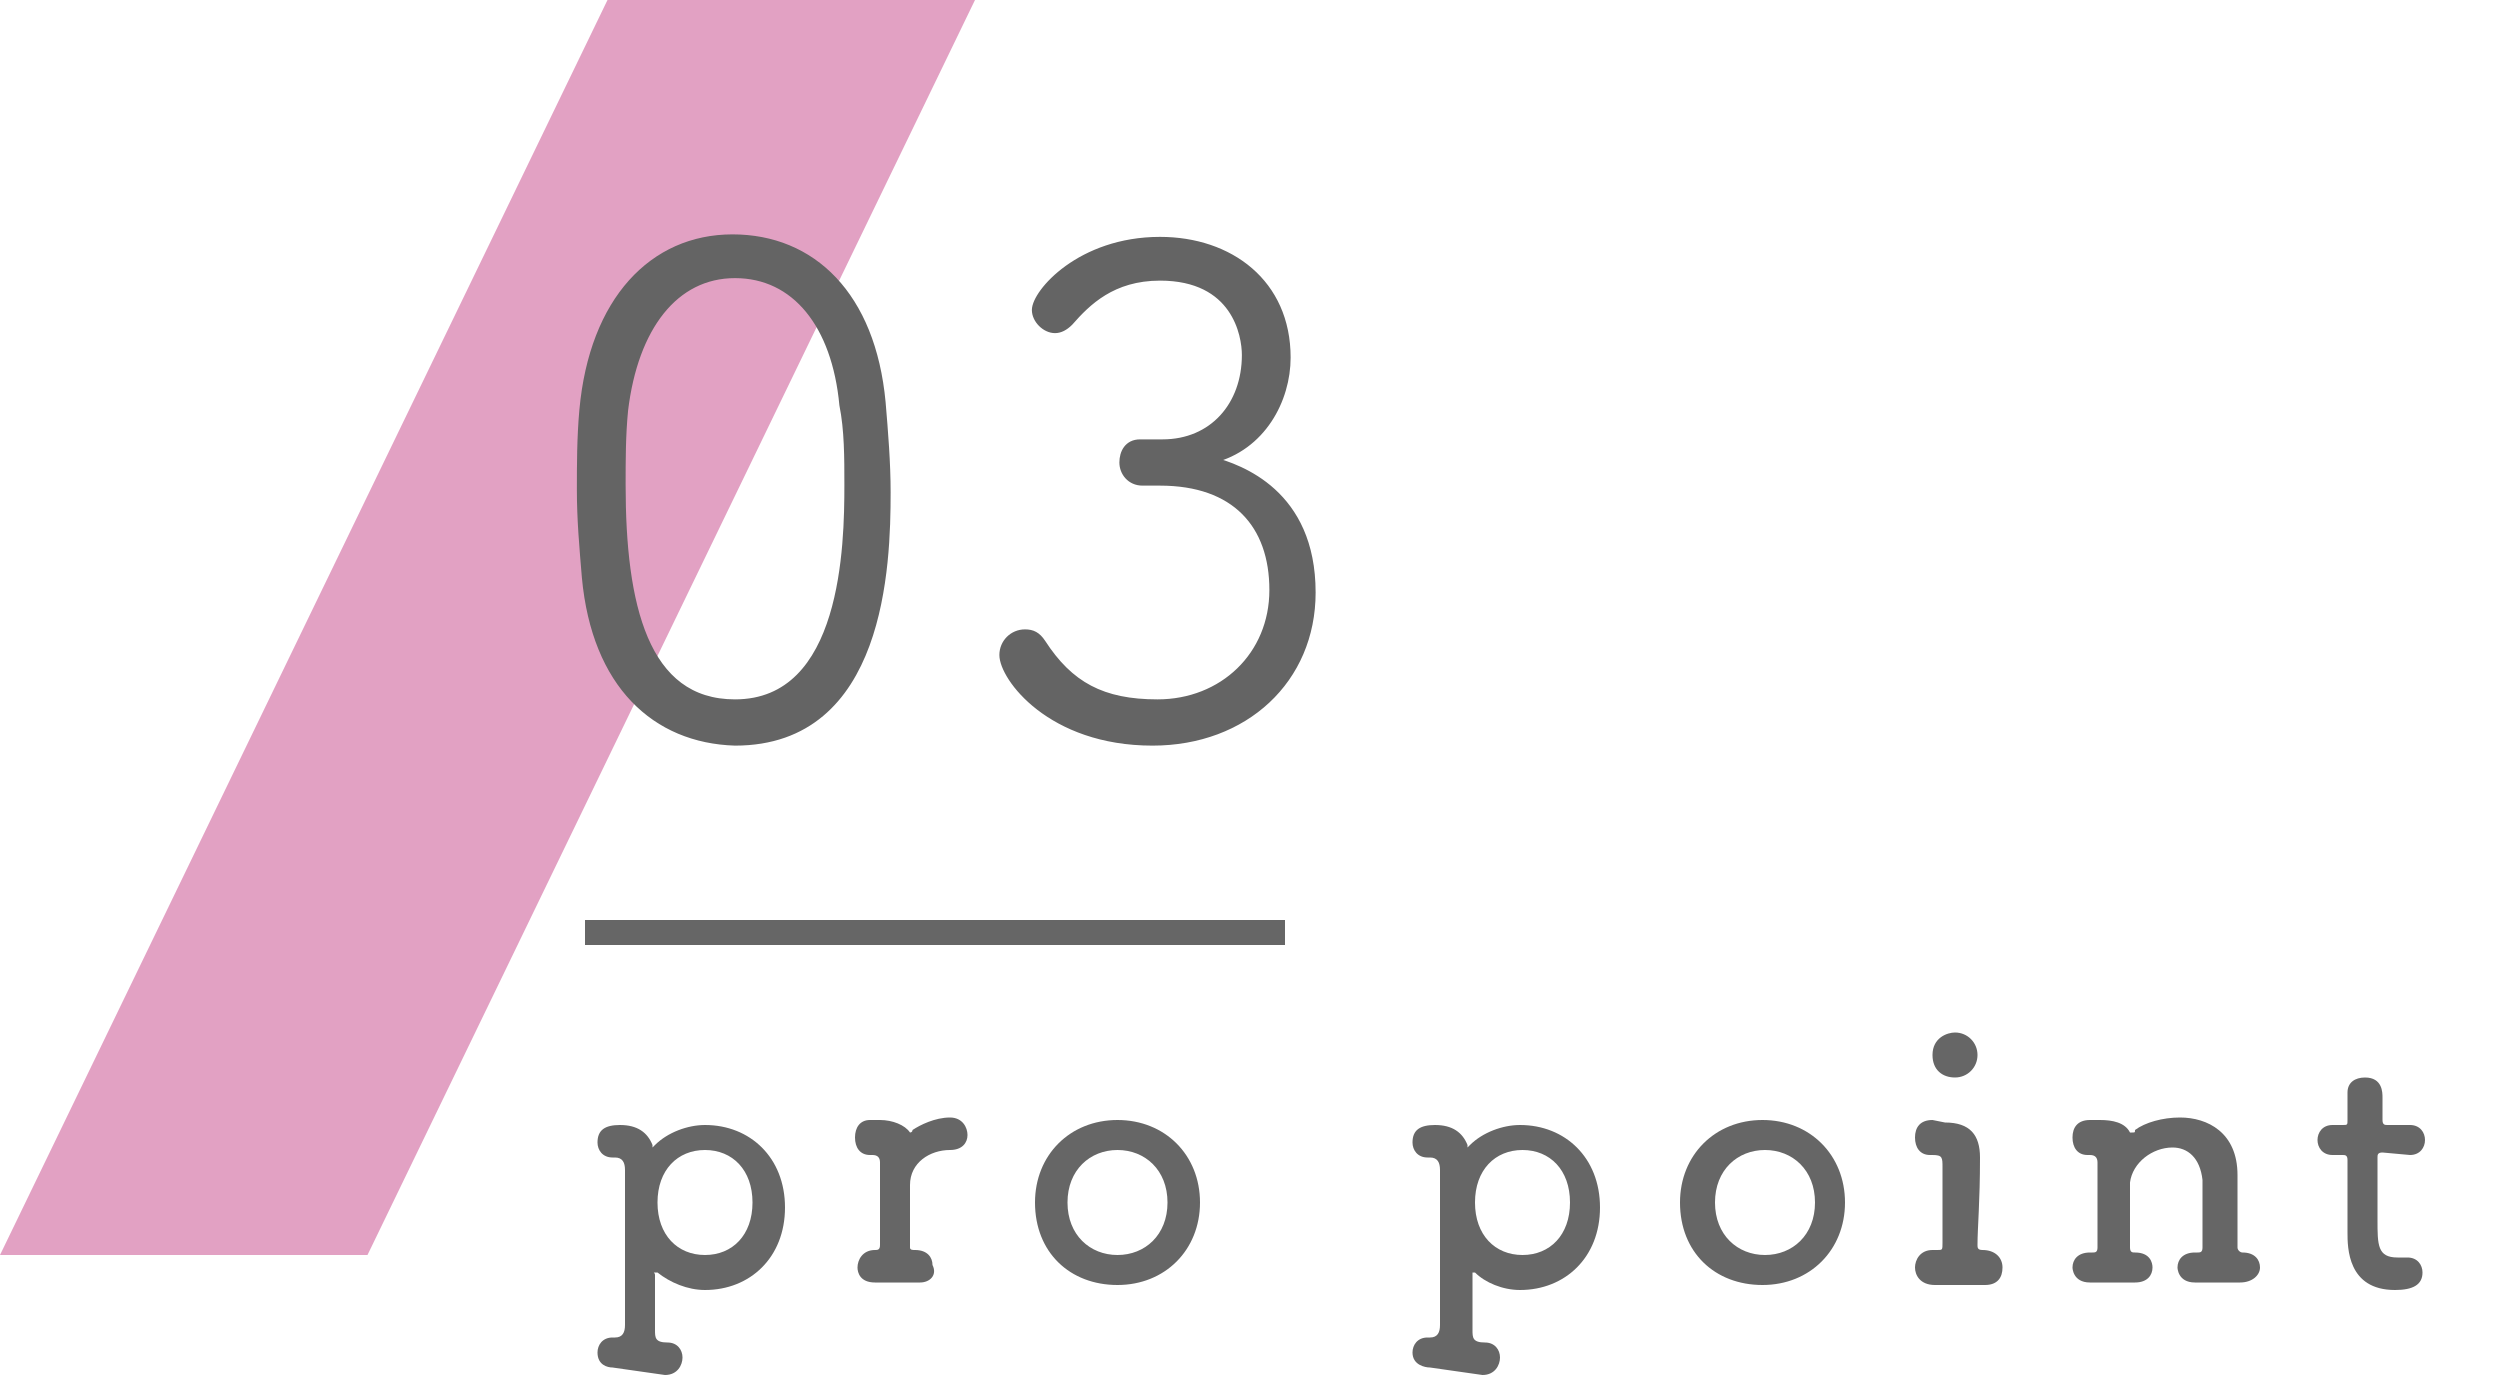
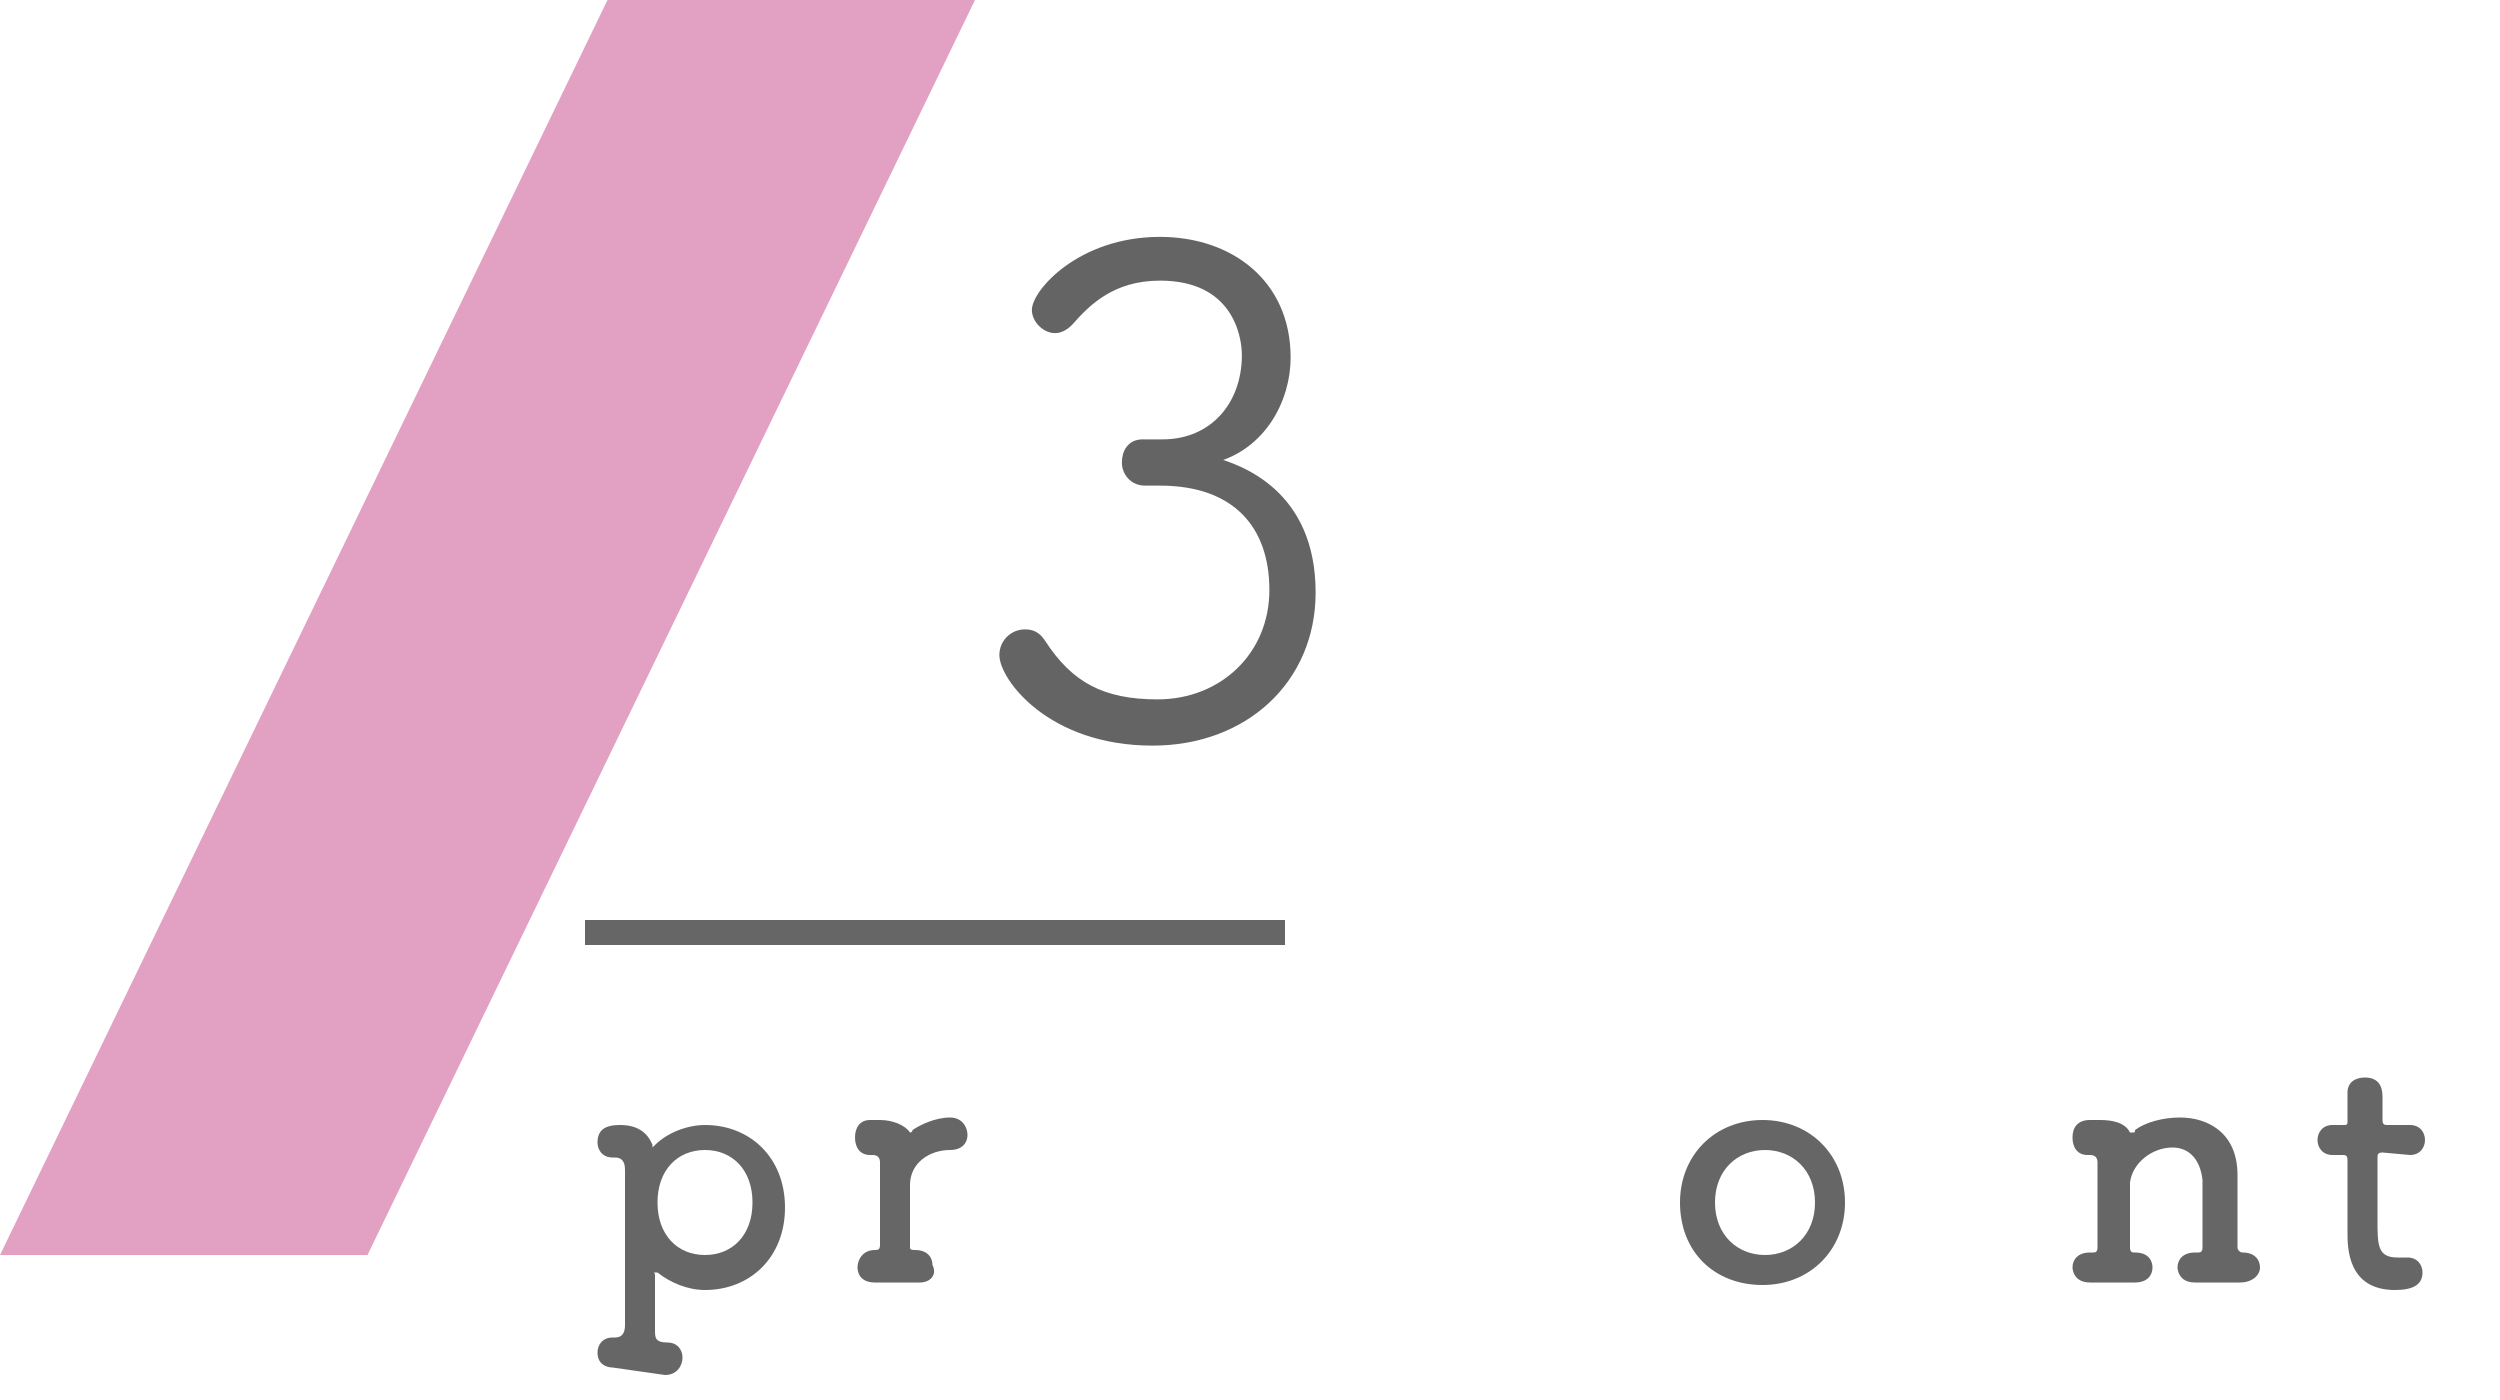
<svg xmlns="http://www.w3.org/2000/svg" version="1.1" id="layer" x="0px" y="0px" viewBox="0 0 100 56" style="enable-background:new 0 0 100 56;" xml:space="preserve">
  <style type="text/css">
	.st0{fill:#666666;}
	.st1{opacity:0.6;fill:#CE639C;enable-background:new    ;}
	.st2{fill:#646464;stroke:#646464;stroke-width:0.25;stroke-miterlimit:10;}
	.st3{fill:none;}
</style>
  <g>
    <path class="st0" d="M24.5,54.7c-0.2,0-0.6-0.1-0.6-0.6c0-0.3,0.2-0.6,0.6-0.6h0.1c0.3,0,0.4-0.2,0.4-0.5c0-0.3,0-0.7,0-1.1   c0-1.6,0-3.6,0-5.1c0-0.3-0.1-0.5-0.4-0.5h-0.1c-0.4,0-0.6-0.3-0.6-0.6c0-0.5,0.3-0.7,0.9-0.7c0.7,0,1.1,0.3,1.3,0.8   c0,0,0,0.1,0,0.1c0,0,0,0,0.1-0.1c0.5-0.5,1.3-0.8,2-0.8c1.8,0,3.2,1.3,3.2,3.3s-1.4,3.3-3.2,3.3c-0.7,0-1.4-0.3-1.9-0.7   c0,0,0,0-0.1,0s0,0,0,0.1c0,0.8,0,1.5,0,2.2c0,0.3,0,0.5,0.5,0.5c0.4,0,0.6,0.3,0.6,0.6s-0.2,0.7-0.7,0.7L24.5,54.7L24.5,54.7z    M30.1,48.1c0-1.3-0.8-2.1-1.9-2.1s-1.9,0.8-1.9,2.1s0.8,2.1,1.9,2.1S30.1,49.4,30.1,48.1z" />
    <path class="st0" d="M36.8,51.3L36.8,51.3c-0.3,0-0.7,0-1.1,0c-0.3,0-0.5,0-0.7,0c-0.6,0-0.7-0.4-0.7-0.6c0-0.3,0.2-0.7,0.7-0.7H35   c0.1,0,0.2,0,0.2-0.2c0-1.3,0-1.6,0-2.1c0-0.3,0-0.6,0-1.2c0-0.2-0.1-0.3-0.3-0.3h-0.1c-0.4,0-0.6-0.3-0.6-0.7s0.2-0.7,0.6-0.7   c0.2,0,0.2,0,0.3,0h0.1c0.5,0,1,0.2,1.2,0.5c0,0,0,0,0,0s0.1,0,0.1-0.1c0.3-0.2,0.9-0.5,1.5-0.5c0.5,0,0.7,0.4,0.7,0.7   c0,0.3-0.2,0.6-0.7,0.6c-0.8,0-1.6,0.5-1.6,1.4c0,0.2,0,0.5,0,1s0,0.9,0,1.5c0,0.1,0.1,0.1,0.2,0.1c0.5,0,0.7,0.3,0.7,0.6   C37.5,51,37.2,51.3,36.8,51.3L36.8,51.3z" />
-     <path class="st0" d="M41.4,48.1c0-1.9,1.4-3.3,3.3-3.3s3.3,1.4,3.3,3.3s-1.4,3.3-3.3,3.3S41.4,50.1,41.4,48.1z M46.7,48.1   c0-1.3-0.9-2.1-2-2.1s-2,0.8-2,2.1s0.9,2.1,2,2.1S46.7,49.4,46.7,48.1z" />
-     <path class="st0" d="M57.2,54.7c-0.2,0-0.7-0.1-0.7-0.6c0-0.3,0.2-0.6,0.6-0.6h0.1c0.3,0,0.4-0.2,0.4-0.5c0-0.3,0-0.7,0-1.1   c0-1.6,0-3.6,0-5.1c0-0.3-0.1-0.5-0.4-0.5h-0.1c-0.4,0-0.6-0.3-0.6-0.6c0-0.5,0.3-0.7,0.9-0.7c0.7,0,1.1,0.3,1.3,0.8   c0,0,0,0.1,0,0.1c0,0,0,0,0.1-0.1c0.5-0.5,1.3-0.8,2-0.8c1.8,0,3.2,1.3,3.2,3.3s-1.4,3.3-3.2,3.3c-0.7,0-1.4-0.3-1.8-0.7   c0,0,0,0-0.1,0c0,0,0,0,0,0.1c0,0.8,0,1.5,0,2.2c0,0.3,0,0.5,0.5,0.5c0.4,0,0.6,0.3,0.6,0.6s-0.2,0.7-0.7,0.7L57.2,54.7L57.2,54.7z    M62.8,48.1c0-1.3-0.8-2.1-1.9-2.1S59,46.8,59,48.1s0.8,2.1,1.9,2.1S62.8,49.4,62.8,48.1z" />
    <path class="st0" d="M67.2,48.1c0-1.9,1.4-3.3,3.3-3.3s3.3,1.4,3.3,3.3s-1.4,3.3-3.3,3.3S67.2,50.1,67.2,48.1z M72.6,48.1   c0-1.3-0.9-2.1-2-2.1s-2,0.8-2,2.1s0.9,2.1,2,2.1S72.6,49.4,72.6,48.1z" />
-     <path class="st0" d="M77.8,44.9c1,0,1.4,0.5,1.4,1.4v0c0,1.8-0.1,2.8-0.1,3.5c0,0.1,0,0.2,0.2,0.2c0.5,0,0.8,0.3,0.8,0.7   s-0.2,0.7-0.7,0.7h0c-0.3,0-0.7,0-1.2,0c-0.3,0-0.6,0-0.8,0c-0.6,0-0.8-0.4-0.8-0.7c0-0.3,0.2-0.7,0.7-0.7h0.2c0.2,0,0.2,0,0.2-0.3   c0-0.6,0-1.4,0-2.3v-0.7c0-0.4,0-0.5-0.4-0.5h-0.1c-0.4,0-0.6-0.3-0.6-0.7s0.2-0.7,0.7-0.7L77.8,44.9L77.8,44.9z M77.3,42.2   c0-0.7,0.6-0.9,0.9-0.9c0.5,0,0.9,0.4,0.9,0.9c0,0.5-0.4,0.9-0.9,0.9C77.7,43.1,77.3,42.8,77.3,42.2z" />
    <path class="st0" d="M89.6,51.3c-0.3,0-0.7,0-1.1,0c-0.3,0-0.5,0-0.7,0c-0.7,0-0.7-0.6-0.7-0.6c0-0.3,0.2-0.6,0.7-0.6h0.1   c0.1,0,0.2,0,0.2-0.2c0-0.4,0-0.9,0-1.3c0-0.6,0-1.2,0-1.4c-0.1-0.9-0.6-1.3-1.2-1.3c-0.8,0-1.6,0.6-1.7,1.4c0,0.2,0,0.6,0,1   s0,1,0,1.6c0,0.2,0.1,0.2,0.2,0.2c0.6,0,0.7,0.4,0.7,0.6c0,0.3-0.2,0.6-0.7,0.6h0c-0.3,0-0.7,0-1.1,0c-0.3,0-0.5,0-0.7,0   c-0.7,0-0.7-0.6-0.7-0.6c0-0.3,0.2-0.6,0.7-0.6h0.1c0.1,0,0.2,0,0.2-0.2c0-1.3,0-1.6,0-2.1c0-0.3,0-0.6,0-1.3   c0-0.2-0.1-0.3-0.3-0.3h-0.1c-0.4,0-0.6-0.3-0.6-0.7s0.2-0.7,0.7-0.7c0.2,0,0.2,0,0.3,0h0.1c0.5,0,1,0.1,1.2,0.5c0,0,0,0,0.1,0   s0.1,0,0.1-0.1c0.4-0.3,1.1-0.5,1.8-0.5c1.1,0,2.3,0.6,2.3,2.3c0,0.5,0,1.9,0,2.9c0,0.1,0.1,0.2,0.2,0.2c0.5,0,0.7,0.3,0.7,0.6   S90.1,51.3,89.6,51.3L89.6,51.3L89.6,51.3z" />
    <path class="st0" d="M95.3,46.1c-0.2,0-0.2,0.1-0.2,0.2c0,0.5,0,1.6,0,2.5c0,1,0,1.5,0.8,1.5c0.1,0,0.2,0,0.3,0c0,0,0.1,0,0.1,0   c0.4,0,0.6,0.3,0.6,0.6c0,0.5-0.4,0.7-1.1,0.7c-1.9,0-1.9-1.7-1.9-2.3c0-0.8,0-2.1,0-2.7v-0.2c0-0.2-0.1-0.2-0.2-0.2h-0.4   c-0.4,0-0.6-0.3-0.6-0.6s0.2-0.6,0.6-0.6h0.4c0.2,0,0.2,0,0.2-0.2c0,0,0-0.3,0-0.6c0-0.2,0-0.3,0-0.5v0c0-0.4,0.3-0.6,0.7-0.6   c0.7,0,0.7,0.6,0.7,0.8c0,0.4,0,0.9,0,0.9c0,0.2,0.1,0.2,0.2,0.2h0.9c0.4,0,0.6,0.3,0.6,0.6s-0.2,0.6-0.6,0.6L95.3,46.1L95.3,46.1z   " />
  </g>
  <polygon class="st1" points="24.3,0 39,0 14.7,50.2 0,50.2 " />
  <rect x="23.4" y="36.8" class="st0" width="28" height="1" />
  <g>
-     <path class="st2" d="M23.4,23.1c-0.1-1.2-0.2-2.3-0.2-3.5c0-1,0-2.1,0.1-3.2c0.4-4.4,2.8-6.9,6-6.9s5.6,2.3,6,6.6   c0.1,1.2,0.2,2.4,0.2,3.6c0,2.9-0.2,10-6.1,10C26.2,29.6,23.8,27.4,23.4,23.1L23.4,23.1z M33.9,19.4c0-1.1,0-2.2-0.2-3.2   C33.4,13,31.8,11,29.4,11s-4,2.1-4.4,5.4c-0.1,1-0.1,2-0.1,3c0,4.8,0.9,8.7,4.5,8.7C33.8,28.1,33.9,21.8,33.9,19.4z" />
-     <path class="st2" d="M46.5,17.7c2,0,3.3-1.5,3.3-3.5c0-0.8-0.4-3.1-3.4-3.1c-1.9,0-2.9,1-3.6,1.8c-0.2,0.2-0.4,0.3-0.6,0.3   c-0.4,0-0.8-0.4-0.8-0.8c0-0.7,1.8-2.8,5-2.8c2.8,0,5.1,1.7,5.1,4.7c0,1.7-1,3.6-3,4.1c1.1,0.3,4,1.3,4,5.3c0,3.5-2.7,6-6.4,6   c-4.1,0-6-2.6-6-3.5c0-0.5,0.4-0.9,0.9-0.9c0.3,0,0.5,0.1,0.7,0.4c1.1,1.7,2.4,2.4,4.6,2.4c2.6,0,4.6-1.9,4.6-4.5s-1.5-4.3-4.5-4.3   h-0.1c-0.1,0-0.5,0-0.6,0c-0.5,0-0.8-0.4-0.8-0.8c0-0.4,0.2-0.8,0.7-0.8C45.5,17.7,46.5,17.7,46.5,17.7z" />
+     <path class="st2" d="M46.5,17.7c2,0,3.3-1.5,3.3-3.5c0-0.8-0.4-3.1-3.4-3.1c-1.9,0-2.9,1-3.6,1.8c-0.2,0.2-0.4,0.3-0.6,0.3   c-0.4,0-0.8-0.4-0.8-0.8c0-0.7,1.8-2.8,5-2.8c2.8,0,5.1,1.7,5.1,4.7c0,1.7-1,3.6-3,4.1c1.1,0.3,4,1.3,4,5.3c0,3.5-2.7,6-6.4,6   c-4.1,0-6-2.6-6-3.5c0-0.5,0.4-0.9,0.9-0.9c0.3,0,0.5,0.1,0.7,0.4c1.1,1.7,2.4,2.4,4.6,2.4c2.6,0,4.6-1.9,4.6-4.5s-1.5-4.3-4.5-4.3   c-0.1,0-0.5,0-0.6,0c-0.5,0-0.8-0.4-0.8-0.8c0-0.4,0.2-0.8,0.7-0.8C45.5,17.7,46.5,17.7,46.5,17.7z" />
  </g>
  <rect class="st3" width="100" height="56" />
</svg>